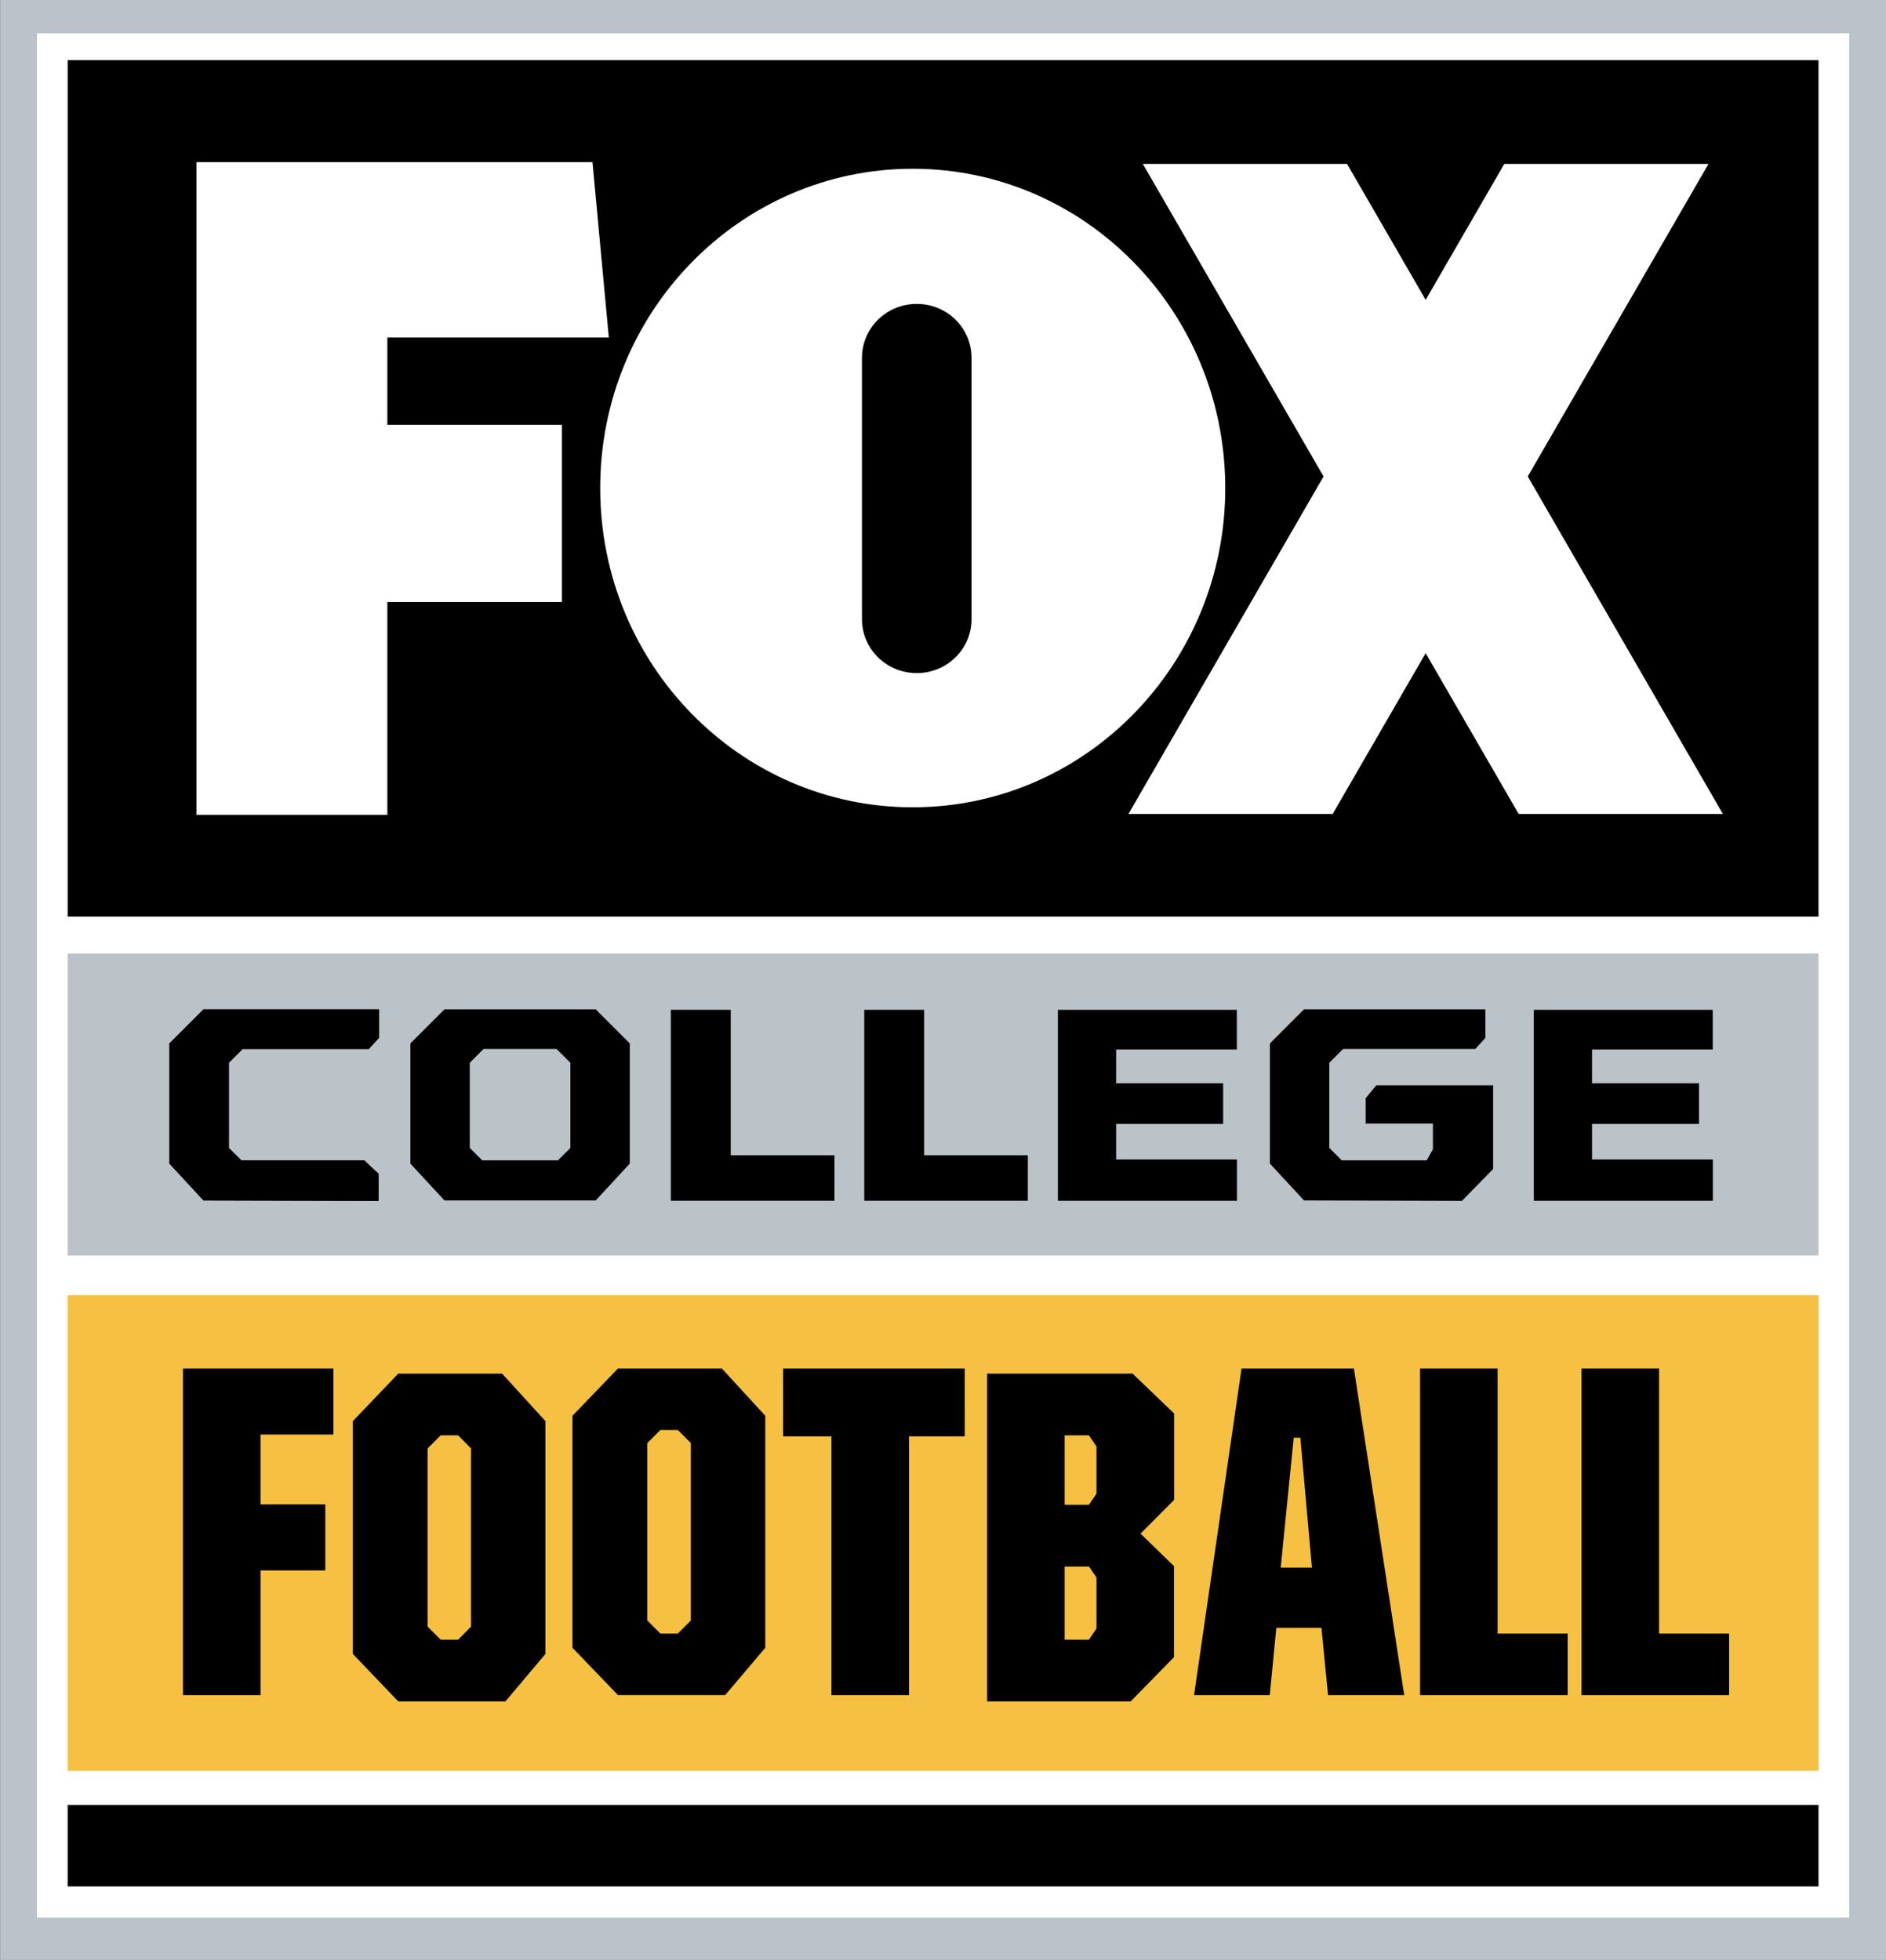
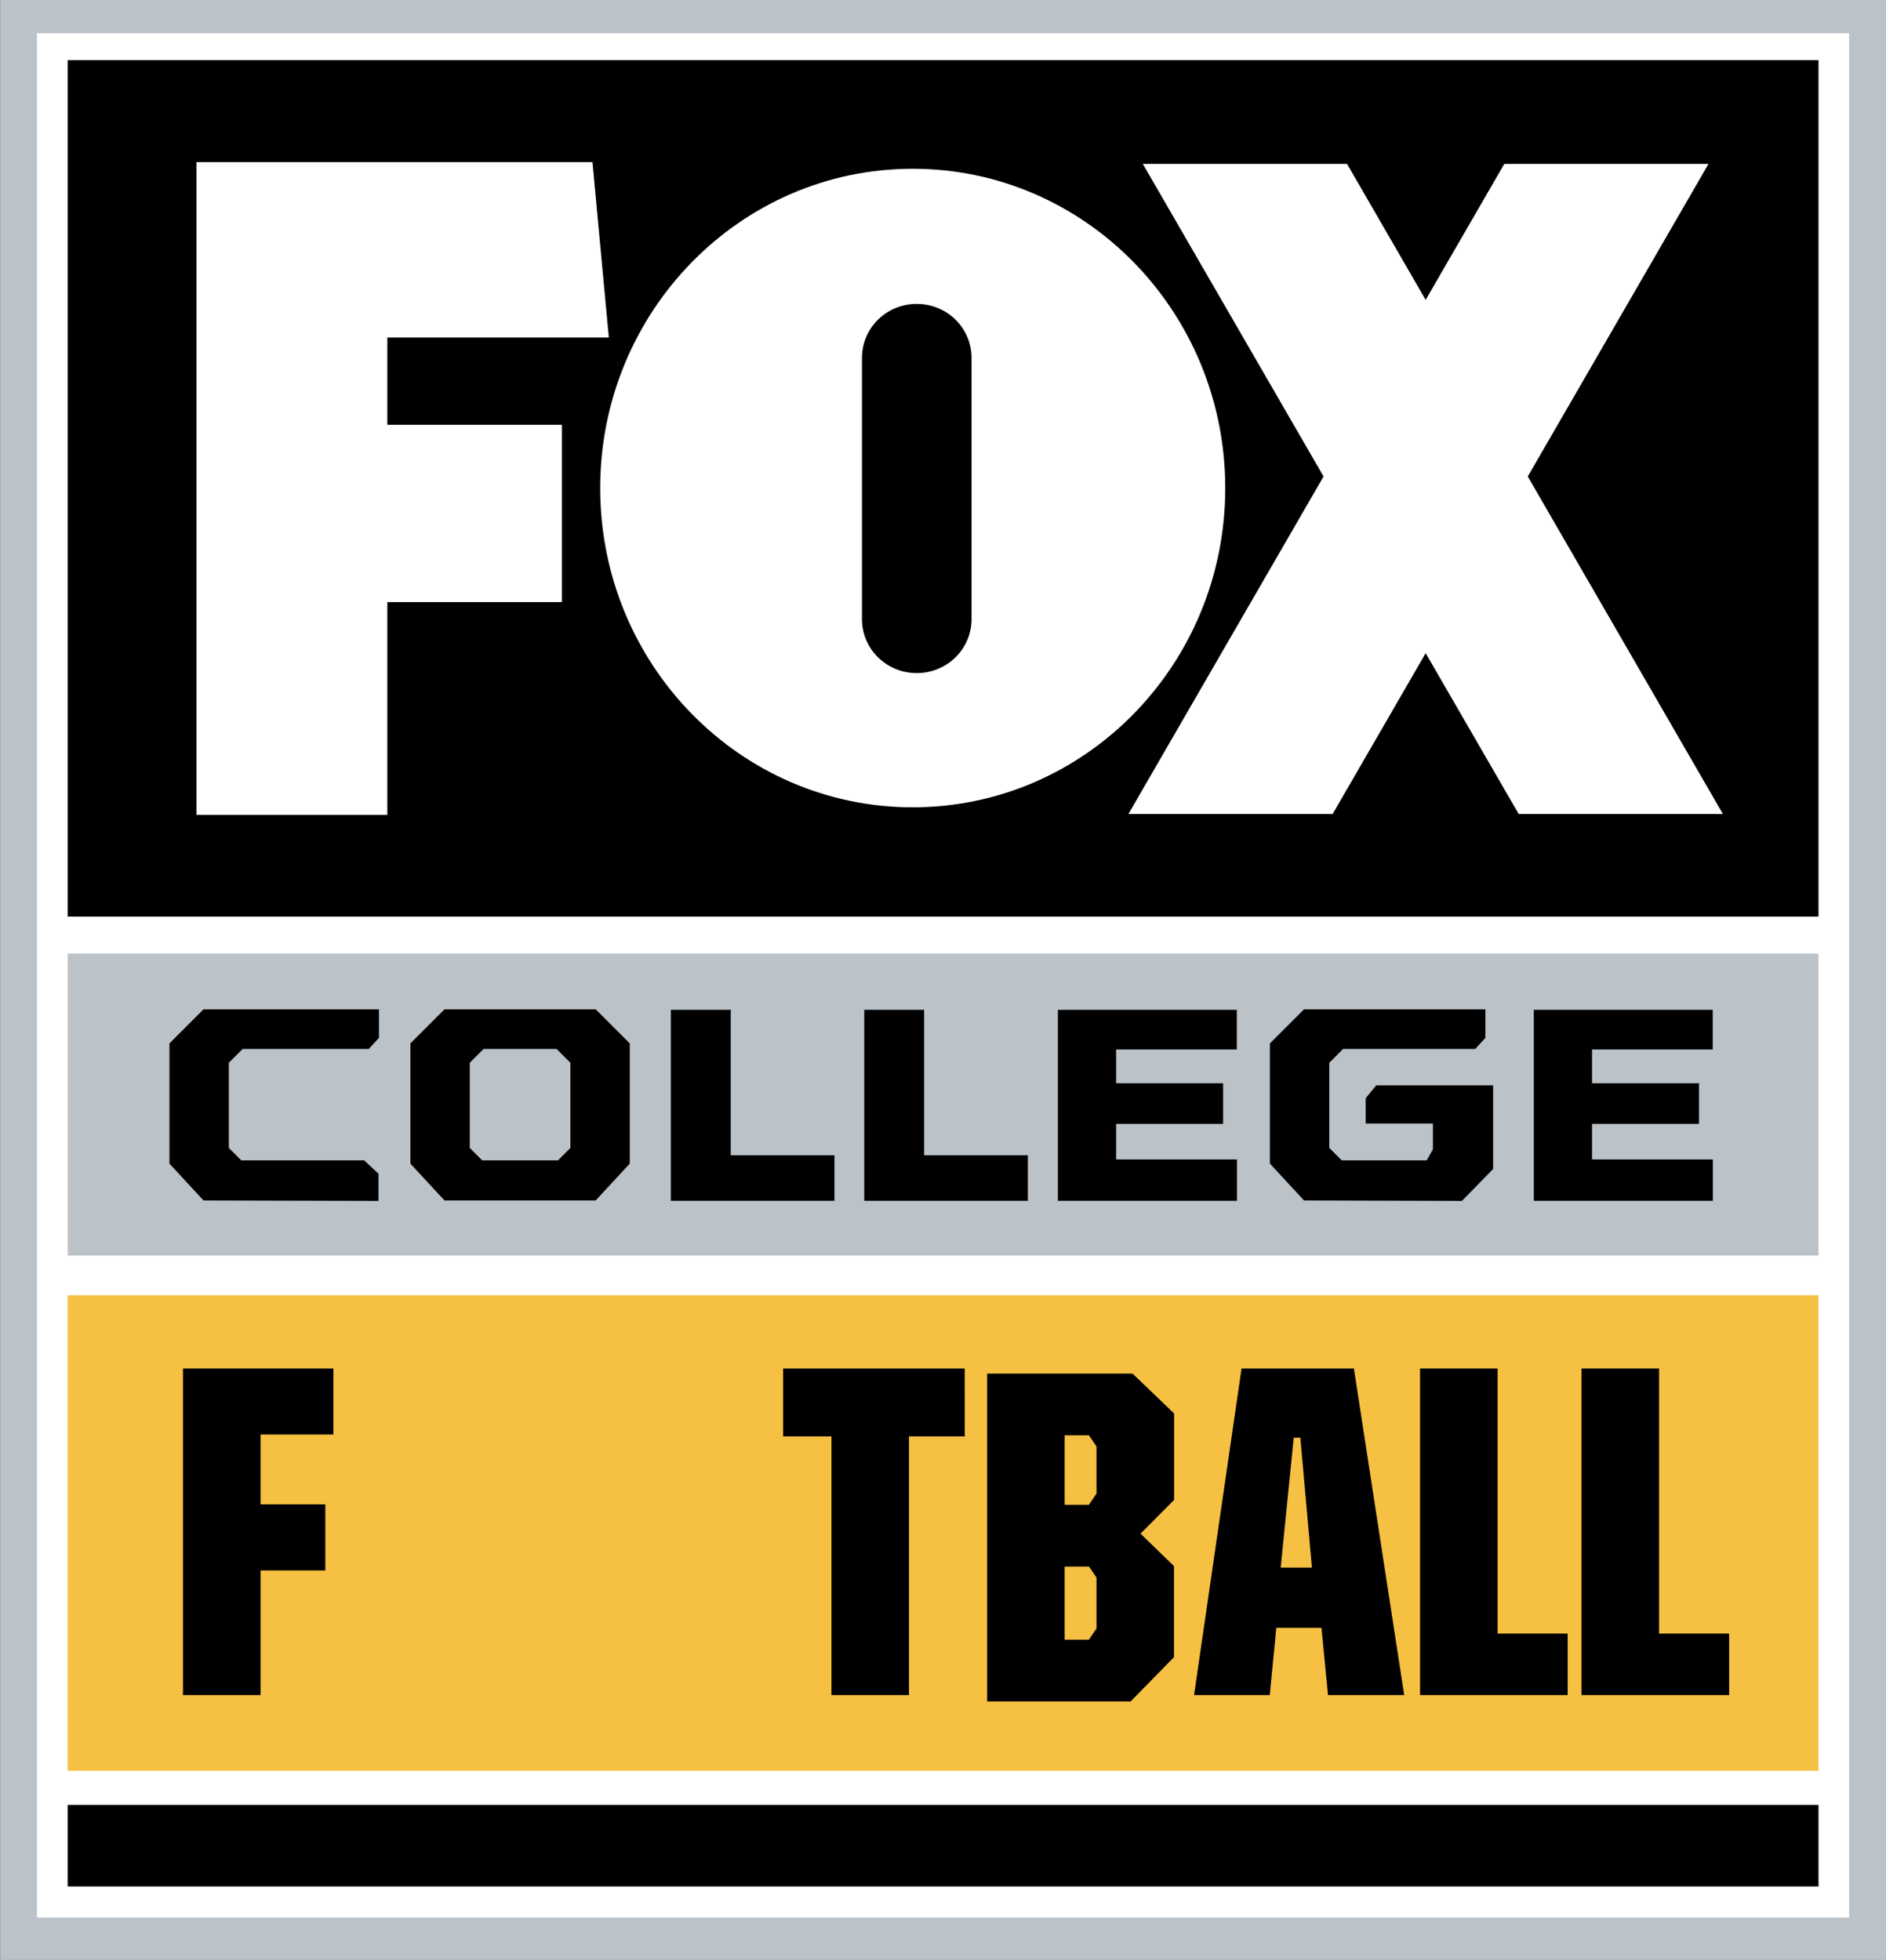
<svg xmlns="http://www.w3.org/2000/svg" xmlns:ns1="http://www.inkscape.org/namespaces/inkscape" xmlns:ns2="http://sodipodi.sourceforge.net/DTD/sodipodi-0.dtd" id="svg2985" version="1.1" ns1:version="0.48.5 r10040" width="512" height="532" ns2:docname="Fox_College_Football_2017.svg">
  <rect width="100%" height="100%" fill="#808080" stroke="none" />
  <defs id="defs2989" />
  <ns2:namedview pagecolor="#ffffff" bordercolor="#666666" borderopacity="1" objecttolerance="10" gridtolerance="10" guidetolerance="10" ns1:pageopacity="0" ns1:pageshadow="2" ns1:window-width="1366" ns1:window-height="706" id="namedview2987" showgrid="false" ns1:object-paths="false" ns1:zoom="0.35355339" ns1:cx="-117.16919" ns1:cy="-136.10454" ns1:window-x="-8" ns1:window-y="-8" ns1:window-maximized="1" ns1:current-layer="svg2985" />
  <g id="g3177">
    <path id="rect2995" d="M 0.058,0 512,0 512,532 0.058,532 z" style="fill:#bbc2ca;fill-opacity:1;fill-rule:evenodd;stroke:none" />
    <path ns1:connector-curvature="0" style="fill:white;fill-opacity:1;fill-rule:evenodd;stroke:none" d="m 10.037,9.035 491.971,0 0,511.513 -491.971,0 z" id="path2998" />
    <path id="path3004" d="m 18.366,351.607 475.314,0 0,129.107 -475.314,0 z" style="fill:#f6c042;fill-opacity:1;fill-rule:evenodd;stroke:none" ns1:connector-curvature="0" />
    <path id="path3000" d="m 18.366,16.323 475.314,0 0,232.499 -475.314,0 z" style="fill:black;fill-opacity:1;fill-rule:evenodd;stroke:none" ns1:connector-curvature="0" />
    <path ns1:connector-curvature="0" style="fill:#bbc3c8;fill-opacity:1;fill-rule:evenodd;stroke:none" d="m 18.366,258.85 475.314,0 0,81.993 -475.314,0 z" id="path3002" />
    <path id="path3006" d="m 18.366,489.973 475.314,0 0,22.13 -475.314,0 z" style="fill:black;fill-opacity:1;fill-rule:evenodd;stroke:none" ns1:connector-curvature="0" />
    <g id="g3035">
      <path style="fill:white;fill-opacity:1;fill-rule:evenodd;stroke:none" d="m 53.344,44 0,177.219 51.812,0 0,-57.781 47.375,0 0,-48.125 -47.375,0 0,-23.688 60.125,0 L 160.844,44 z" id="rect3008" ns1:connector-curvature="0" ns2:nodetypes="ccccccccccc" />
      <path style="fill:white;fill-opacity:1;fill-rule:evenodd;stroke:none" d="m 247.781,45.812 c -46.861,0 -84.844,38.825 -84.844,86.688 0,47.862 37.983,86.656 84.844,86.656 46.861,0 84.844,-38.794 84.844,-86.656 0,-47.862 -37.983,-86.688 -84.844,-86.688 z M 248.875,82.5 c 8.242,0 14.875,6.545 14.875,14.656 l 0,70.906 c 0,8.111 -6.633,14.656 -14.875,14.656 -8.242,0 -14.875,-6.545 -14.875,-14.656 l 0,-70.906 C 234,89.045 240.633,82.5 248.875,82.5 z" id="path3024" ns1:connector-curvature="0" />
      <path style="fill:white;fill-opacity:1;fill-rule:evenodd;stroke:none" d="m 310.25,44.5 49.062,84.844 -52.969,91.625 55.438,0 25.25,-43.656 25.25,43.656 55.438,0 L 414.75,129.344 463.812,44.5 408.375,44.5 387.031,81.406 365.688,44.5 310.25,44.5 z" id="path3018" ns1:connector-curvature="0" />
    </g>
    <g id="g3053" />
    <g transform="translate(129.197,0)" id="g3056" />
    <g transform="translate(-52.575,0)" id="g3060" />
    <path ns1:connector-curvature="0" id="path3072" d="m 102.75,326 0,-7.375 -3.875,-3.625 -33.375,0 -3.375,-3.375 0,-23.125 3.75,-3.75 34.25,0 2.75,-3 0,-7.75 -47.625,0 -9.25,9.25 0,32.64 9.243,9.988 z" style="fill:black;stroke:none;stroke-width:1px;stroke-linecap:butt;stroke-linejoin:miter;stroke-opacity:1" />
    <g style="fill:black" id="g3101">
      <path ns2:nodetypes="ccccccccccccc" ns1:connector-curvature="0" id="path3033" d="m 287.188,274.125 0,51.844 48.609,0 0,-11.219 -32.796,0 0,-9.656 29.046,0 0,-11.031 -29.046,0 0,-9.156 32.765,0 0,-10.781 z" style="fill:black;fill-opacity:1;fill-rule:evenodd;stroke:none" />
      <path transform="translate(129.197,0)" style="fill:black;fill-opacity:1;fill-rule:evenodd;stroke:none" d="m 287.188,274.125 0,51.844 48.609,0 0,-11.219 -32.796,0 0,-9.656 29.046,0 0,-11.031 -29.046,0 0,-9.156 32.765,0 0,-10.781 z" id="path3058" ns1:connector-curvature="0" ns2:nodetypes="ccccccccccccc" />
      <path style="fill:black;fill-opacity:1;fill-rule:evenodd;stroke:none" d="m 234.625,274.125 0,51.844 44.406,0 0,-12.344 -28.152,0 0,-39.5 z" id="path3062" ns1:connector-curvature="0" ns2:nodetypes="ccccccc" />
      <path transform="translate(-52.575,0)" ns2:nodetypes="ccccccc" ns1:connector-curvature="0" id="path3070" d="m 234.7,274.125 0,51.844 44.406,0 0,-12.344 -28.152,0 0,-39.5 z" style="fill:black;fill-opacity:1;fill-rule:evenodd;stroke:none" />
-       <path ns1:connector-curvature="0" id="path3074" d="m 102.75,326 0,-7.375 -3.875,-3.625 -33.375,0 -3.375,-3.375 0,-23.125 3.75,-3.75 34.25,0 2.75,-3 0,-7.75 -47.625,0 -9.25,9.25 0,32.64 9.243,9.988 z" style="fill:black;stroke:none;stroke-width:1px;stroke-linecap:butt;stroke-linejoin:miter;stroke-opacity:1" />
      <path style="fill:black;stroke:none" d="m 120.656,274 -9.25,9.25 0,32.625 9.25,10 41.062,0 9.25,-10 0,-32.625 -9.25,-9.25 z m 10.625,10.75 19.812,0 3.75,3.75 0,23.125 -3.375,3.375 -20.562,0 -3.375,-3.375 0,-23.125 z" id="path3083" ns1:connector-curvature="0" ns2:nodetypes="cccccccccccccccccc" />
      <path style="opacity:1;fill:black;stroke:none" d="m 354,274 -9.25,9.25 0,32.625 9.25,10 42.875,0.125 8.469,-8.656 0,-22.719 -31.719,0 -2.875,3.5 0,6.875 18.25,0 0,7 -1.688,3 -23.062,0 -3.375,-3.375 0,-23.125 3.75,-3.75 35.875,0 2.75,-3 0,-7.75 z" id="path3092" ns1:connector-curvature="0" ns2:nodetypes="ccccccccccccccccccccc" />
    </g>
    <g style="fill:black" transform="matrix(9.248,0,0,8.962,-2449.356,345.508)" id="g3114">
      <g id="text3116" style="font-size:13.8px;font-style:normal;font-weight:normal;text-align:start;text-anchor:start;fill:black;font-family:ITC Machine Std">
        <path ns2:nodetypes="ccccccccccc" ns1:connector-curvature="0" id="path3128" style="font-size:13.8px;font-style:normal;font-weight:normal;text-align:start;text-anchor:start;fill:black;font-family:ITC Machine Std" d="m 274.64,2.899 -4.416,0 0,9.894 2.277,0 0,-3.776 1.901,0 0,-2.002 -1.901,0 0,-2.115 2.139,0 z" />
-         <path id="path3130" transform="matrix(0.108,0,0,0.112,264.856,-38.553)" d="M 108.219 371.5 L 95.875 384.344 L 95.875 447.312 L 108.219 460.156 L 137.344 460.156 L 148.219 447.312 L 148.219 384.344 L 136.438 371.5 L 108.219 371.5 z M 119.75 388.188 L 124.469 388.188 L 128 391.719 L 128 439.938 L 124.469 443.469 L 119.75 443.469 L 116.188 439.906 L 116.188 391.75 L 119.75 388.188 z " style="font-size:13.8px;font-style:normal;font-weight:normal;text-align:start;text-anchor:start;fill:black;font-family:ITC Machine Std" />
        <path ns2:nodetypes="ccccccccc" ns1:connector-curvature="0" id="path3134" style="font-size:13.8px;font-style:normal;font-weight:normal;text-align:start;text-anchor:start;fill:black;font-family:ITC Machine Std" d="m 293.171,2.899 -5.33,0 0,2.058 1.419,0 0,7.836 2.277,0 0,-7.836 1.635,0 z" />
        <path id="path3136" transform="matrix(0.108,0,0,0.112,264.856,-38.553)" d="M 268.281 371.5 L 268.281 460.156 L 307.281 460.156 L 319.062 448.188 L 319.062 423.562 L 309.969 414.781 L 319.094 405.656 L 319.094 382.281 L 307.812 371.5 L 268.281 371.5 z M 289.344 388.188 L 295.938 388.188 L 298 391.188 L 298 403.969 L 295.938 406.969 L 289.344 406.969 L 289.344 388.188 z M 289.344 423.688 L 295.969 423.688 L 298 426.656 L 298 440.438 L 295.938 443.469 L 289.344 443.469 L 289.344 423.688 z " style="font-size:13.8px;font-style:normal;font-weight:normal;text-align:start;text-anchor:start;fill:black;font-family:ITC Machine Std" />
        <path ns2:nodetypes="cccccccccccccc" ns1:connector-curvature="0" id="path3138" style="font-size:13.8px;font-style:normal;font-weight:normal;text-align:start;text-anchor:start;fill:black;font-family:ITC Machine Std" d="m 304.596,2.899 -3.298,0 -1.394,9.894 2.222,0 0.193,-2.039 1.325,0 0.193,2.039 2.236,0 z m -1.232,6.032 -0.917,0 0.383,-3.935 0.194,0 z" />
        <path ns1:connector-curvature="0" id="path3142" style="font-size:13.8px;font-style:normal;font-weight:normal;text-align:start;text-anchor:start;fill:black;font-family:ITC Machine Std" d="m 313.555,2.899 -2.277,0 0,9.894 4.333,0 0,-1.863 -2.056,0 z" />
        <path d="m 308.815,2.899 -2.277,0 0,9.894 4.333,0 0,-1.863 -2.056,0 z" style="font-size:13.8px;font-style:normal;font-weight:normal;text-align:start;text-anchor:start;fill:black;font-family:ITC Machine Std" id="path3145" ns1:connector-curvature="0" />
-         <path ns1:connector-curvature="0" style="font-size:13.8px;font-style:normal;font-weight:normal;text-align:start;text-anchor:start;fill:black;font-family:ITC Machine Std" d="m 282.992,2.9 -1.335,1.433 0,7.026 1.335,1.433 3.149,0 1.176,-1.433 0,-7.026 -1.274,-1.433 -3.051,0 z m 1.247,1.862 0.51,0 0.382,0.394 0,5.38 -0.382,0.394 -0.51,0 -0.385,-0.398 0,-5.373 0.385,-0.398 z" id="path3175" />
      </g>
      <g id="text3118" style="font-size:13.8px;font-style:normal;font-weight:normal;text-align:start;text-anchor:start;fill:black;font-family:ITC Machine Std" />
    </g>
  </g>
</svg>